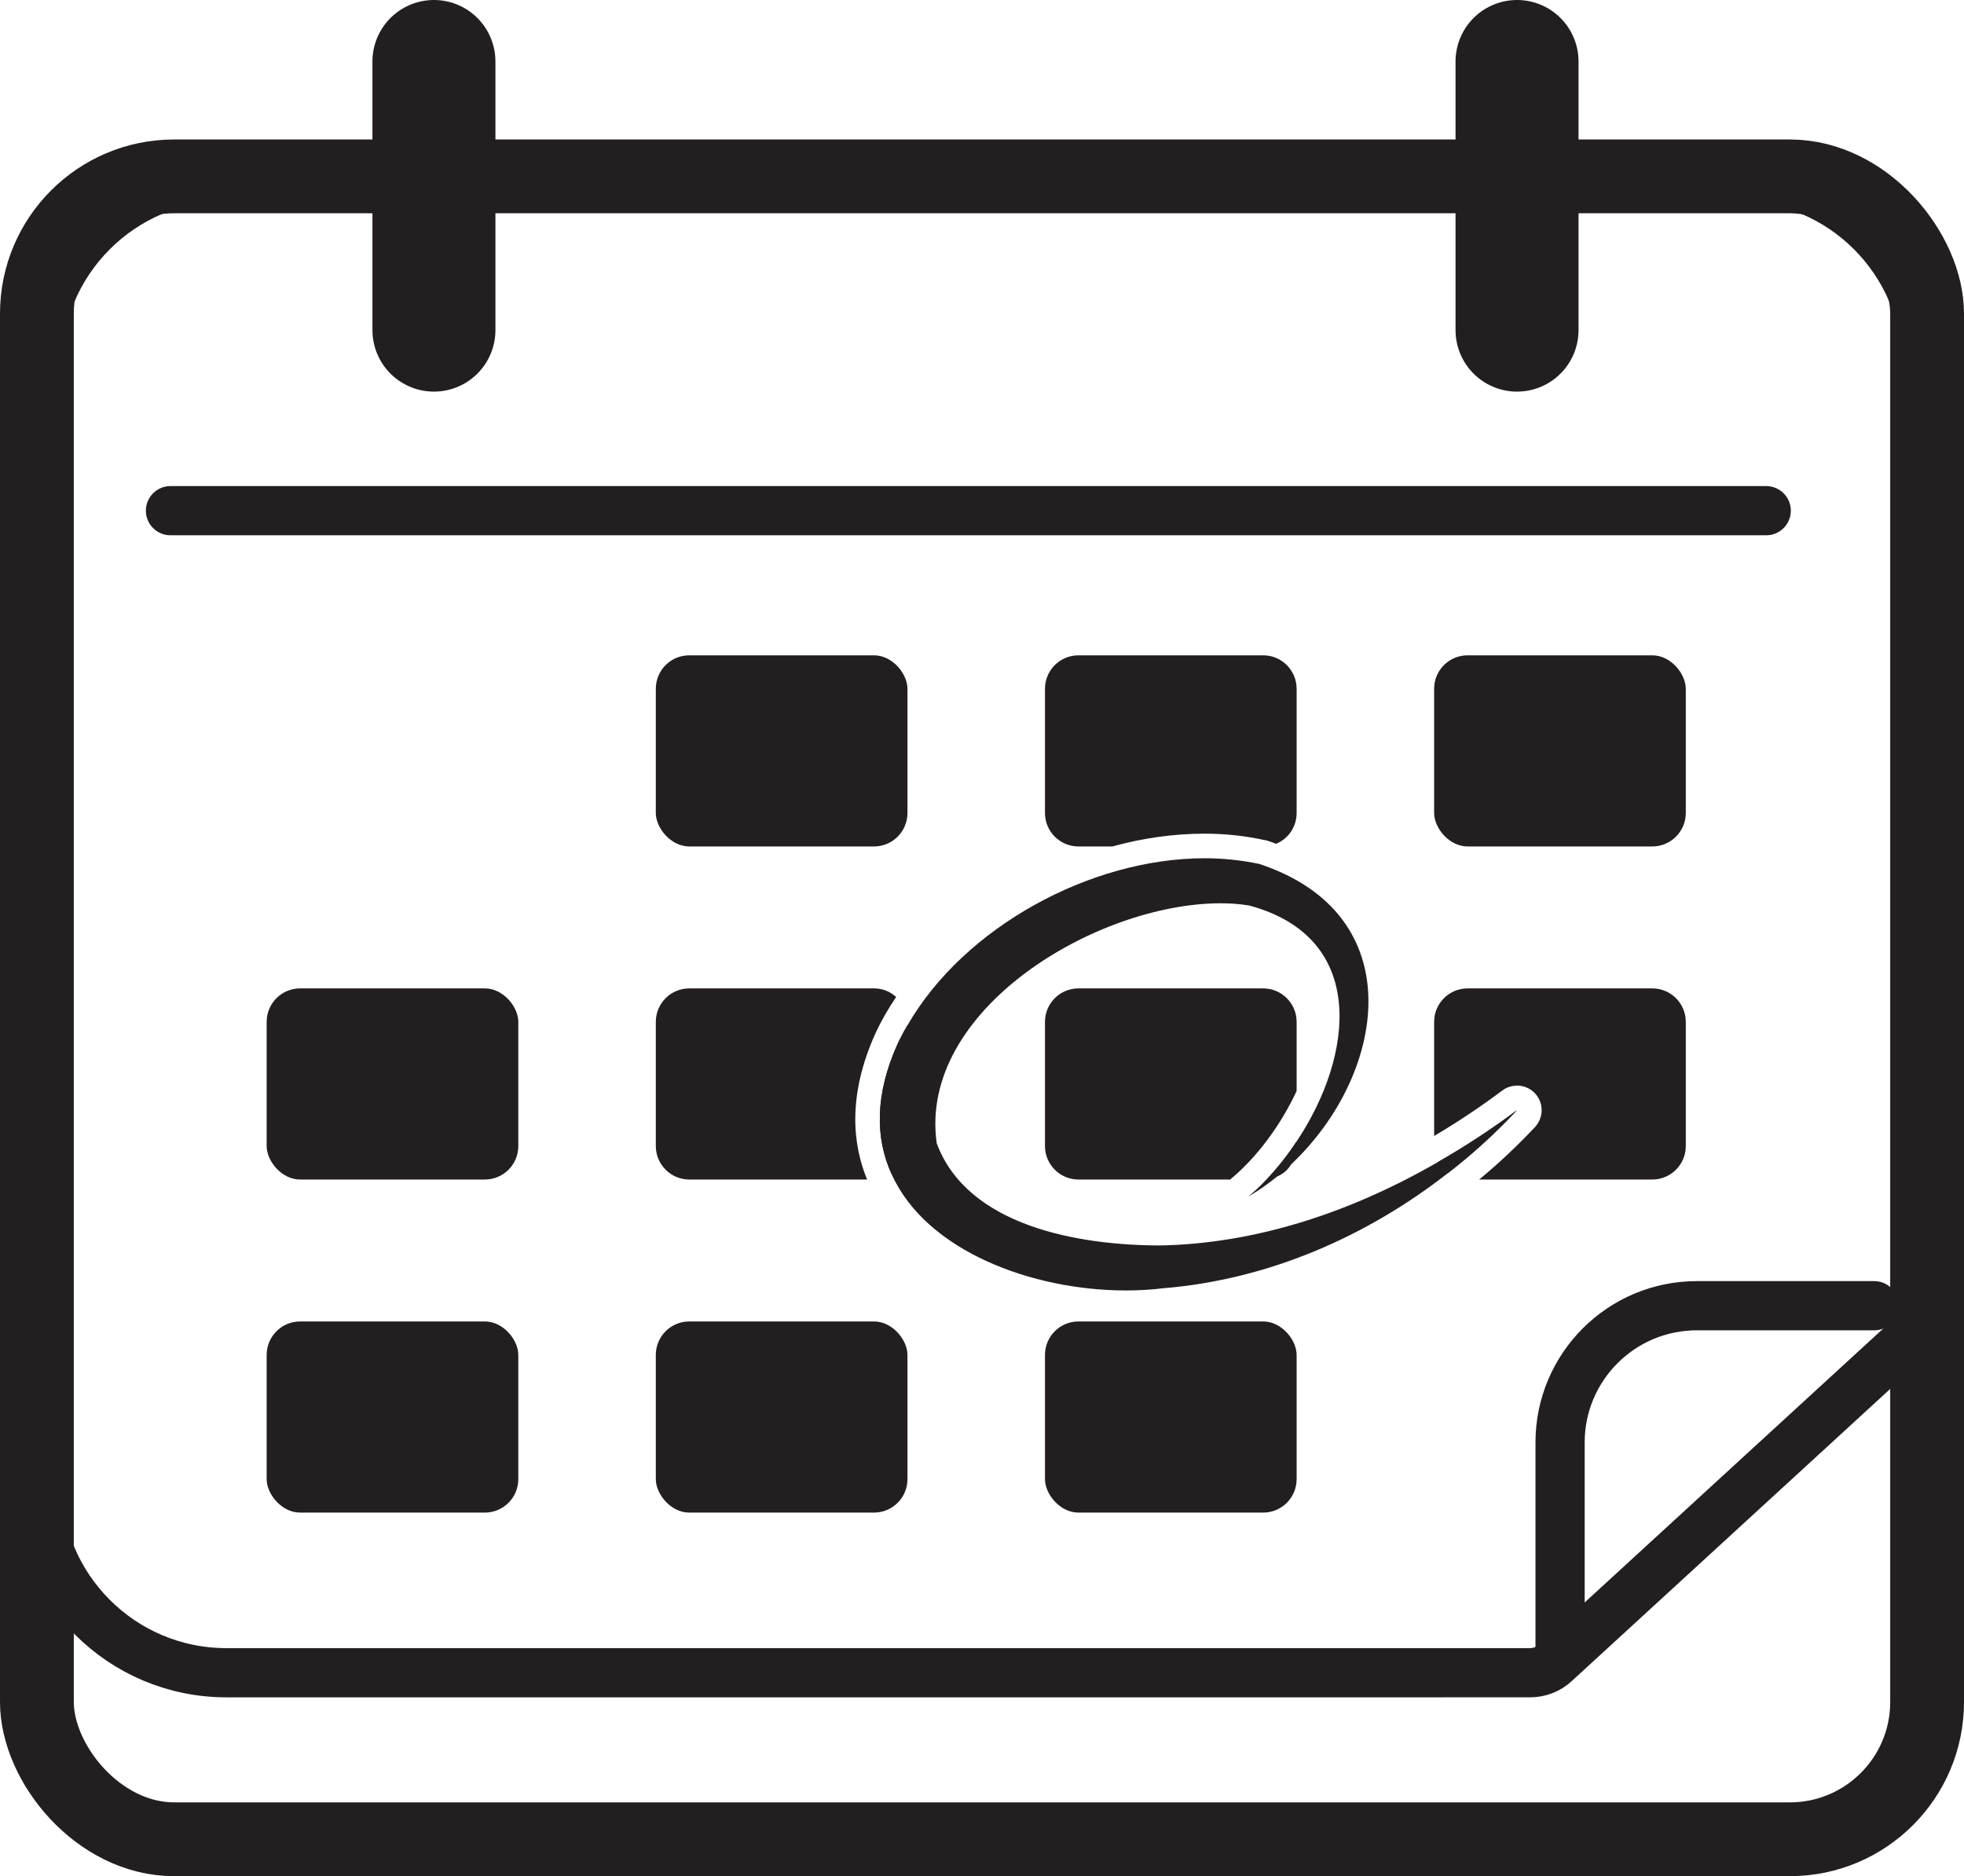
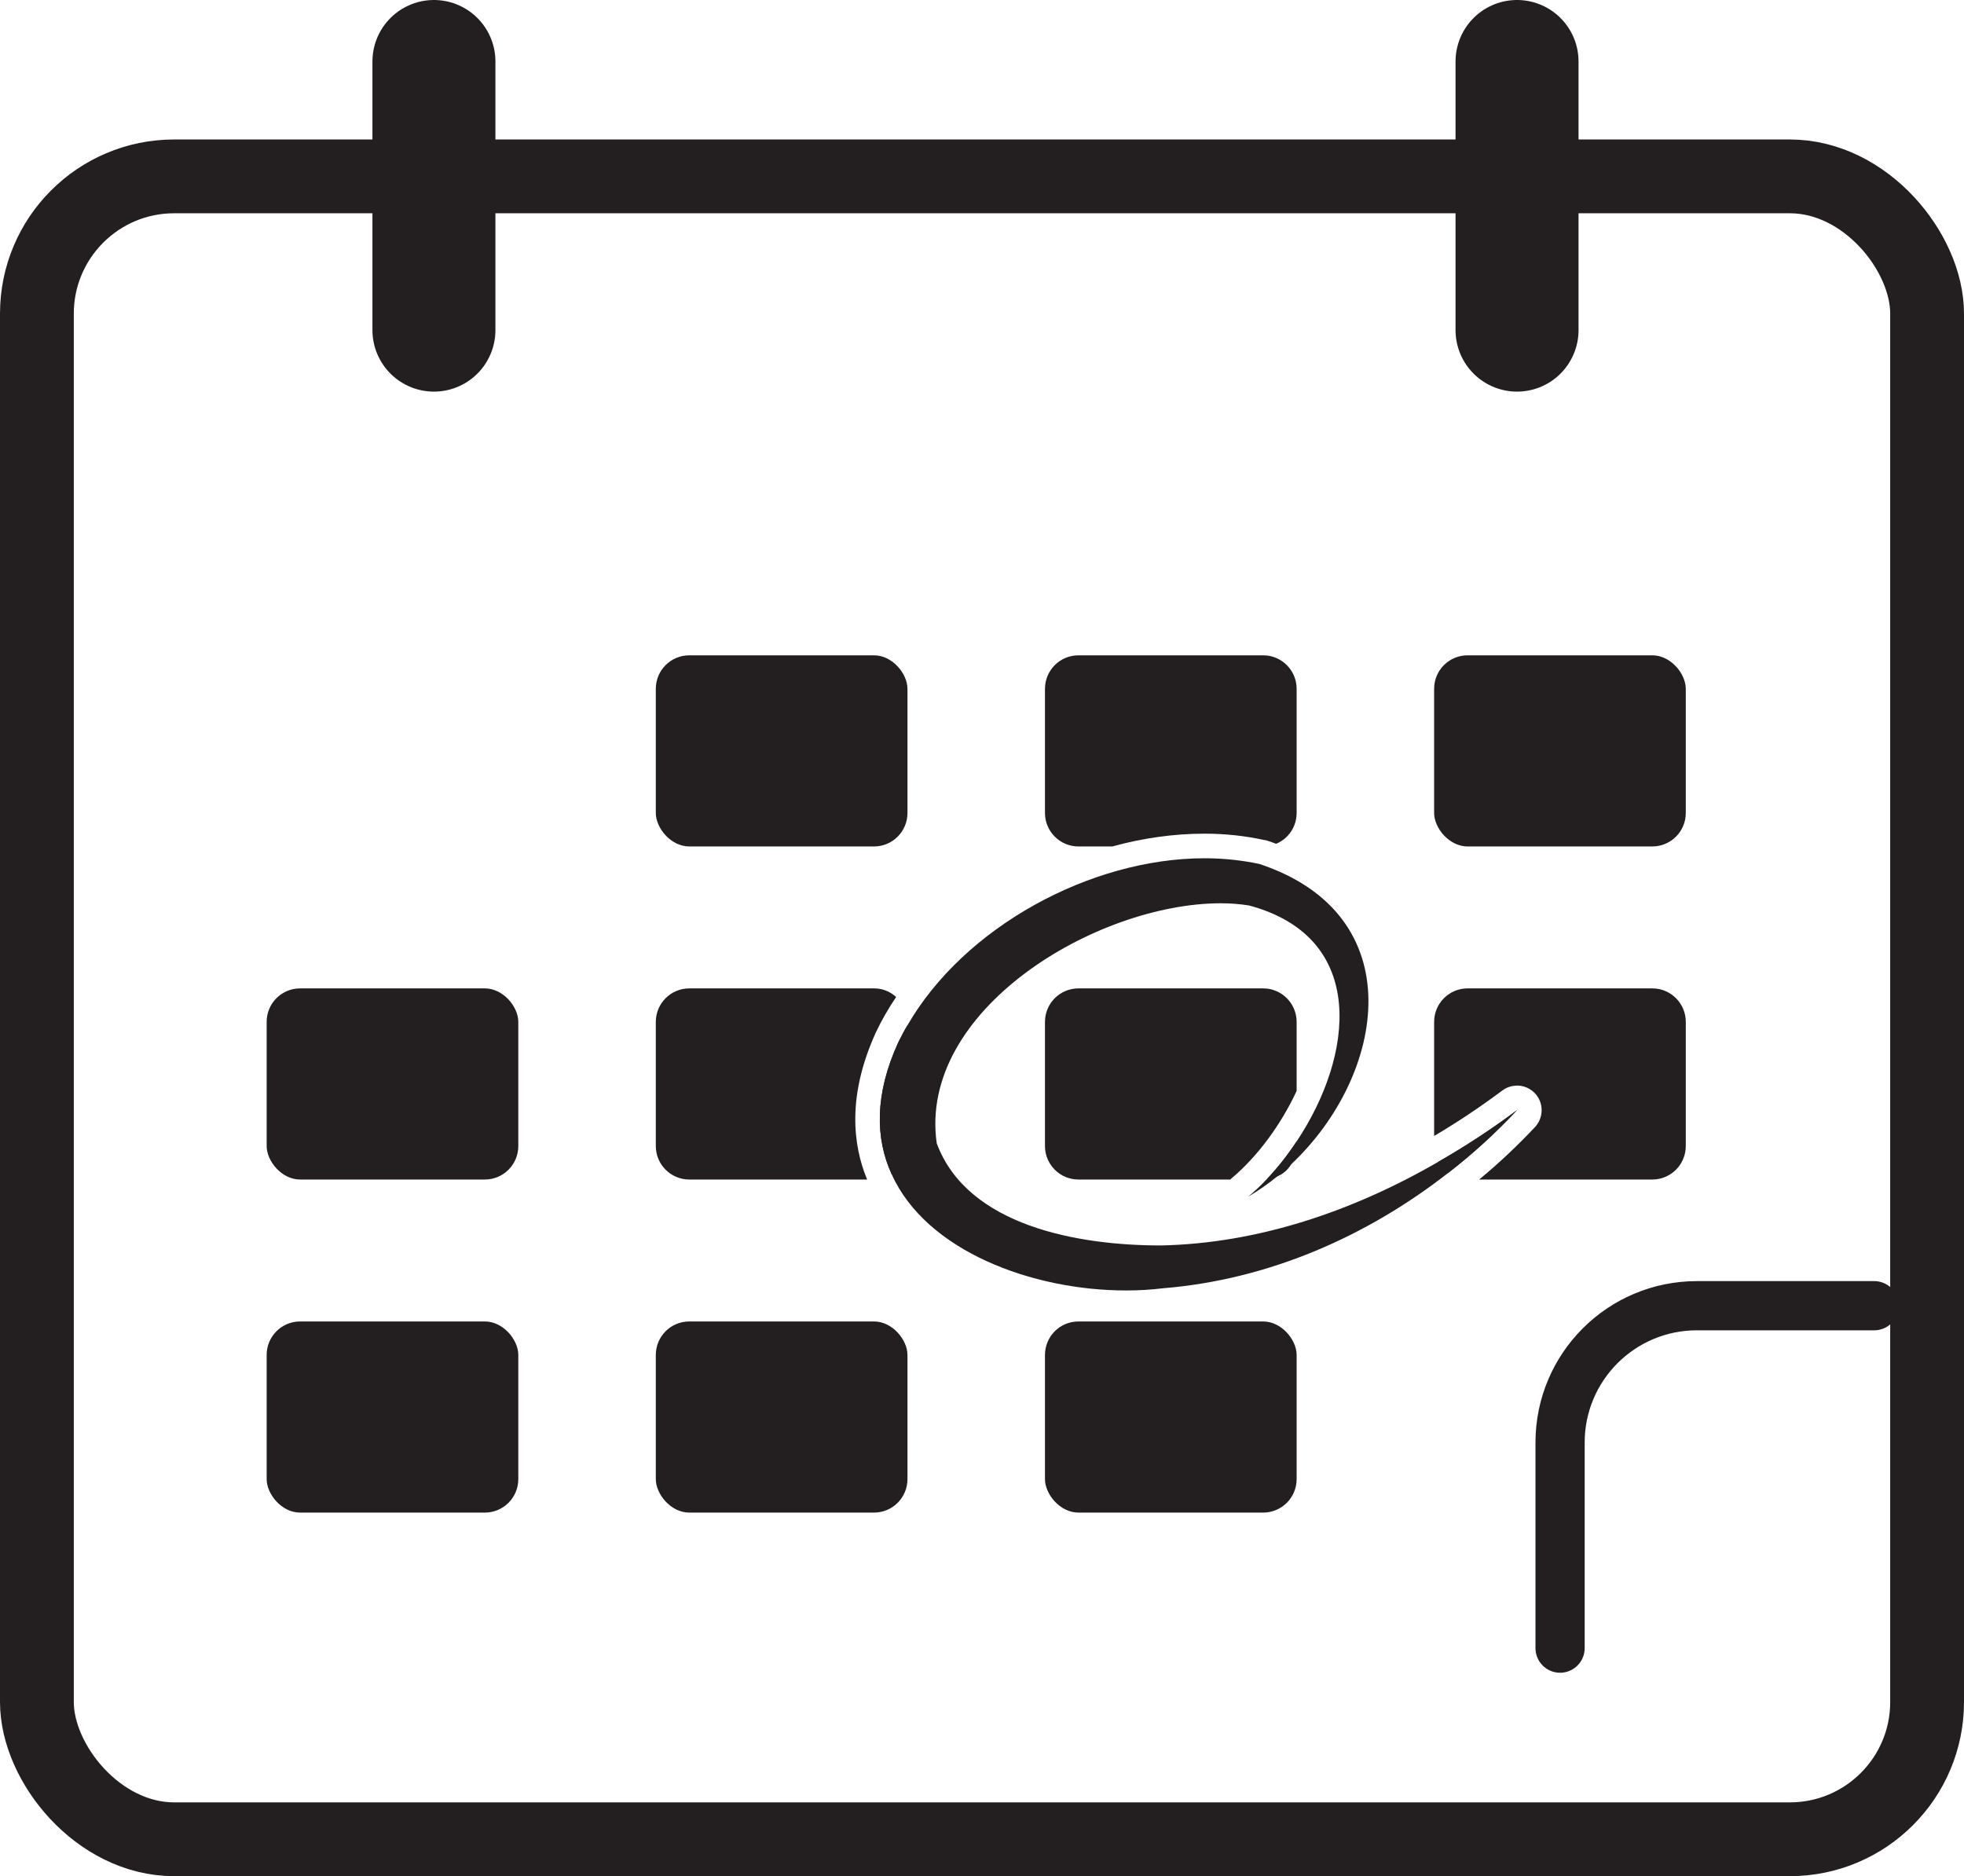
<svg xmlns="http://www.w3.org/2000/svg" id="Layer_2" viewBox="0 0 79.84 76.27">
  <defs>
    <style>
      .cls-1, .cls-2, .cls-3, .cls-4, .cls-5 {
        fill: none;
      }

      .cls-6 {
        fill: #231f20;
      }

      .cls-2, .cls-3 {
        stroke-width: 2px;
      }

      .cls-2, .cls-3, .cls-4, .cls-5 {
        stroke: #231f20;
        stroke-miterlimit: 10;
      }

      .cls-2, .cls-4 {
        stroke-linecap: round;
      }

      .cls-4 {
        stroke-width: 5px;
      }

      .cls-5 {
        stroke-width: 3px;
      }
    </style>
  </defs>
  <g id="Layer_1-2" data-name="Layer_1">
    <g>
      <rect class="cls-5" x="1.5" y="7.17" width="76.84" height="67.6" rx="5.58" ry="5.58" />
      <g>
        <path class="cls-2" d="M76.19,53.08h-7.21c-3.07,0-5.56,2.49-5.56,5.56v8.36" />
-         <path class="cls-3" d="M78.34,14.87v38.2c0,.42-.17.81-.48,1.1l-14.65,13.44c-.27.25-.63.39-1.01.39H9.2c-4.25,0-7.7-3.45-7.7-7.7V14.87c0-4.25,3.45-7.7,7.7-7.7h61.43c4.25,0,7.7,3.45,7.7,7.7Z" />
      </g>
      <g>
        <rect class="cls-6" x="26.66" y="26.64" width="10.23" height="7.77" rx="1.36" ry="1.36" />
        <path class="cls-6" d="M52.71,28v5.05c0,.56-.34,1.05-.83,1.25h-.01c-.12-.05-.24-.09-.37-.13-.03-.01-.06-.02-.1-.02-.77-.17-1.59-.26-2.43-.26-1.25,0-2.52.18-3.75.52h-1.38c-.75,0-1.36-.61-1.36-1.36v-5.05c0-.75.61-1.36,1.36-1.36h7.51c.75,0,1.36.61,1.36,1.36Z" />
        <rect class="cls-6" x="58.3" y="26.64" width="10.23" height="7.77" rx="1.36" ry="1.36" />
        <rect class="cls-6" x="10.84" y="53.72" width="10.23" height="7.77" rx="1.36" ry="1.36" />
        <rect class="cls-6" x="26.66" y="53.72" width="10.23" height="7.77" rx="1.36" ry="1.36" />
        <rect class="cls-6" x="42.48" y="53.72" width="10.23" height="7.77" rx="1.36" ry="1.36" />
        <rect class="cls-6" x="10.84" y="40.18" width="10.23" height="7.77" rx="1.36" ry="1.36" />
        <path class="cls-6" d="M35.61,41.96c-1.17,2.56-.95,4.57-.36,5.99h-7.23c-.75,0-1.36-.61-1.36-1.36v-5.05c0-.75.61-1.36,1.36-1.36h7.51c.35,0,.66.13.9.35-.31.46-.59.94-.82,1.43Z" />
        <path class="cls-6" d="M36.89,41.68v4.91c0,.49-.26.91-.64,1.15-.67-1.46-.7-3.25.26-5.35.12-.24.24-.48.38-.71Z" />
        <path class="cls-6" d="M52.71,41.54v2.81c-.64,1.38-1.6,2.67-2.62,3.53-.03.02-.05.04-.07.07h-6.18c-.75,0-1.36-.61-1.36-1.36v-5.05c0-.75.61-1.36,1.36-1.36h7.51c.75,0,1.36.61,1.36,1.36Z" />
        <path class="cls-6" d="M52.71,46.4v.19c0,.27-.08.52-.21.73h-.01c-.13.22-.32.39-.55.49-.13.07-.28.11-.44.12.44-.46.85-.98,1.21-1.53Z" />
        <path class="cls-6" d="M61.67,45.13c-.86.92-1.8,1.78-2.81,2.56-.17-.12-.3-.28-.39-.46,1.1-.63,2.17-1.33,3.2-2.1Z" />
        <path class="cls-6" d="M68.53,41.54v5.05c0,.75-.61,1.36-1.36,1.36h-7.04c.78-.64,1.53-1.35,2.24-2.1.18-.18.3-.43.3-.72,0-.55-.44-.99-.99-1h-.01s-.08.01-.12.01c-.18.02-.35.09-.49.2-.91.68-1.83,1.29-2.76,1.84v-4.64c0-.75.61-1.36,1.36-1.36h7.51c.75,0,1.36.61,1.36,1.36Z" />
      </g>
      <g>
        <path class="cls-6" d="M61.67,45.13c-.86.92-1.8,1.78-2.81,2.56-3.28,2.56-7.27,4.33-11.58,4.68-.48.06-.99.09-1.5.09-3.83,0-8.13-1.61-9.53-4.72-.67-1.46-.7-3.25.26-5.35.12-.24.24-.48.38-.71,2.3-3.99,7.44-6.79,12.08-6.79.76,0,1.5.08,2.22.23,6.26,2.07,5.14,8.59,1.31,12.2h-.01c-.13.22-.32.39-.55.49-.38.31-.78.59-1.2.84.26-.22.51-.45.75-.71h.01c.44-.47.85-.99,1.21-1.54,2.32-3.47,2.91-8.29-1.93-9.59-.37-.06-.76-.09-1.15-.09-5.08,0-12.32,4.35-11.55,9.76,1.25,3.36,5.75,4.15,9.11,4.15,3.92-.08,7.77-1.37,11.28-3.4,1.1-.63,2.17-1.33,3.2-2.1Z" />
        <path class="cls-1" d="M51.94,47.81c.23-.1.42-.27.55-.48-.18.17-.35.33-.55.48ZM52.49,47.33c-.18.17-.35.33-.55.48-.38.31-.78.59-1.2.84.26-.22.51-.45.75-.71h.01c.44-.47.85-.99,1.21-1.54,2.32-3.47,2.91-8.29-1.93-9.59-.37-.06-.76-.09-1.15-.09-5.08,0-12.32,4.35-11.55,9.76,1.25,3.36,5.75,4.15,9.11,4.15,3.92-.08,7.77-1.37,11.28-3.4,1.1-.63,2.17-1.33,3.2-2.1-.86.92-1.8,1.78-2.81,2.56-3.28,2.56-7.27,4.33-11.58,4.68-.48.06-.99.09-1.5.09-3.83,0-8.13-1.61-9.53-4.72-.67-1.46-.7-3.25.26-5.35.12-.24.24-.48.38-.71,2.3-3.99,7.44-6.79,12.08-6.79.76,0,1.5.08,2.22.23,6.26,2.07,5.14,8.59,1.31,12.2h-.01" />
      </g>
-       <line class="cls-2" x1="6.93" y1="20.76" x2="71.8" y2="20.76" />
      <line class="cls-4" x1="17.64" y1="2.5" x2="17.64" y2="13.42" />
      <line class="cls-4" x1="61.67" y1="2.5" x2="61.67" y2="13.42" />
    </g>
  </g>
</svg>